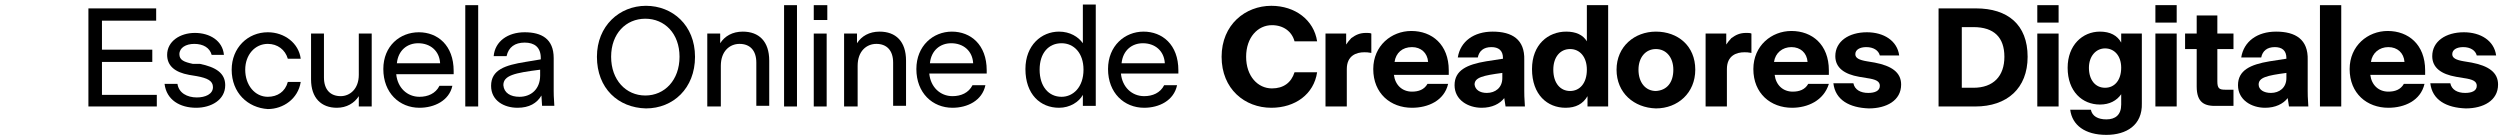
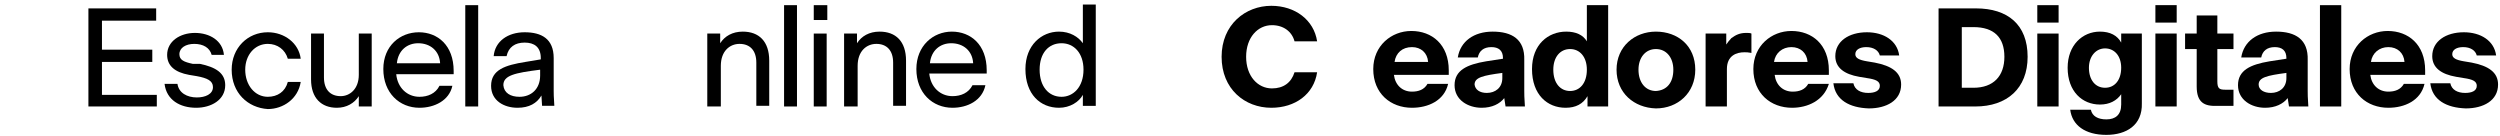
<svg xmlns="http://www.w3.org/2000/svg" version="1.1" id="Layer_1" x="0px" y="0px" viewBox="0 0 387.4 21.1" style="enable-background:new 0 0 387.4 21.1;" xml:space="preserve">
  <style type="text/css">
									.st0{enable-background:new    ;}
								</style>
  <g class="st0">
    <path d="M24.4,16.5H13.7V1.3h10.5v1.9h-8.4v4.5h7.8v1.9h-7.8v5.1h8.5V16.5z" />
    <path d="M25.5,13h2c0.2,1.4,1.5,2.1,3,2.1c1.3,0,2.5-0.5,2.5-1.6c0-1-0.9-1.4-2.5-1.7l-1.2-0.2c-2.2-0.4-3.4-1.4-3.4-3.1           c0-2.1,2-3.4,4.3-3.4c2.3,0,4.3,1.2,4.5,3.4h-1.9c-0.3-1.1-1.3-1.7-2.7-1.7c-1.3,0-2.3,0.6-2.3,1.6c0,0.9,0.7,1.2,2.1,1.5L31,9.9           c2.4,0.5,3.9,1.4,3.9,3.3c0,2.3-2.2,3.5-4.5,3.5C27.9,16.7,25.8,15.5,25.5,13z" />
    <path d="M35.9,10.8c0-3.4,2.5-5.8,5.6-5.8c2.6,0,4.8,1.7,5.1,4.1h-2c-0.4-1.4-1.6-2.3-3.1-2.3c-2,0-3.5,1.7-3.5,4           c0,2.4,1.5,4.2,3.5,4.2c1.5,0,2.7-0.8,3.1-2.3h2c-0.4,2.6-2.7,4.2-5.1,4.2C38.4,16.7,35.9,14.4,35.9,10.8z" />
    <path d="M55.6,14.9c-0.7,1.1-1.9,1.8-3.4,1.8c-2.4,0-4-1.5-4-4.4V5.2h2V12c0,1.9,1,2.9,2.6,2.9c1.4,0,2.8-1.1,2.8-3.3V5.2h2v11.3           h-2V14.9z" />
    <path d="M65,16.7c-3.1,0-5.6-2.3-5.6-6C59.4,7.1,62,5,64.9,5c2.9,0,5.4,2,5.4,6v0.5h-8.9c0.2,2.1,1.7,3.5,3.6,3.5           c1.3,0,2.5-0.5,3.1-1.7h2C69.6,15.6,67.3,16.7,65,16.7z M61.5,9.8h6.7c-0.1-1.9-1.5-3.1-3.4-3.1C63.1,6.7,61.7,7.8,61.5,9.8z" />
    <path d="M72.1,0.8h2v15.7h-2V0.8z" />
    <path d="M83.9,14.8c-0.7,1.2-1.9,1.9-3.7,1.9c-2.1,0-4.1-1.1-4.1-3.4c0-2.5,2.2-3.2,5.3-3.7l2.4-0.4V9c0-1.7-1-2.4-2.5-2.4           c-1.5,0-2.5,0.7-2.8,2.1h-2C76.7,6.4,78.7,5,81.3,5C83.9,5,85.8,6,85.8,9l0,5.1c0,0.3,0,0.9,0.1,2.3h-1.9L83.9,14.8z M80.5,15           c1.8,0,3.2-1.2,3.2-3.3v-0.9c-4,0.5-5.7,0.9-5.7,2.4C78.1,14.4,79.1,15,80.5,15z" />
-     <path d="M92.5,8.8c0-4.8,3.5-7.9,7.6-7.9c4.1,0,7.6,3,7.6,7.9c0,4.9-3.4,8-7.6,8C95.8,16.7,92.5,13.7,92.5,8.8z M105.3,8.8           c0-3.6-2.3-5.9-5.3-5.9c-3,0-5.3,2.3-5.3,5.9c0,3.6,2.3,6,5.3,6C103,14.8,105.3,12.4,105.3,8.8z" />
    <path d="M111.6,16.5h-2V5.2h2v1.5c0.7-1.1,1.9-1.8,3.5-1.8c2.5,0,4.1,1.5,4.1,4.5v7h-2V9.7c0-1.9-1-2.9-2.6-2.9           c-1.5,0-2.9,1.1-2.9,3.4V16.5z" />
    <path d="M121.5,0.8h2v15.7h-2V0.8z" />
    <path d="M126.1,0.8h2.1v2.3h-2.1V0.8z M126.1,5.2h2v11.3h-2V5.2z" />
    <path d="M132.8,16.5h-2V5.2h2v1.5c0.7-1.1,1.9-1.8,3.5-1.8c2.5,0,4.1,1.5,4.1,4.5v7h-2V9.7c0-1.9-1-2.9-2.6-2.9           c-1.5,0-2.9,1.1-2.9,3.4V16.5z" />
    <path d="M147.6,16.7c-3.1,0-5.6-2.3-5.6-6c0-3.6,2.6-5.8,5.5-5.8c2.9,0,5.4,2,5.4,6v0.5h-8.9c0.2,2.1,1.7,3.5,3.6,3.5           c1.3,0,2.5-0.5,3.1-1.7h2C152.2,15.6,149.9,16.7,147.6,16.7z M144.1,9.8h6.7c-0.1-1.9-1.5-3.1-3.4-3.1           C145.7,6.7,144.3,7.8,144.1,9.8z" />
    <path d="M167.8,14.7c-0.6,1.1-2,2-3.7,2c-2.9,0-5.2-2.1-5.2-6c0-3.7,2.5-5.8,5.2-5.8c1.7,0,3,0.8,3.7,1.8v-6h2v15.7h-2V14.7z           M167.9,10.8c0-2.6-1.5-4.1-3.4-4.1c-2,0-3.4,1.5-3.4,4.1c0,2.6,1.4,4.2,3.4,4.2C166.3,15,167.9,13.5,167.9,10.8z" />
-     <path d="M177.3,16.7c-3.1,0-5.6-2.3-5.6-6c0-3.6,2.6-5.8,5.5-5.8c2.9,0,5.4,2,5.4,6v0.5h-8.9c0.2,2.1,1.7,3.5,3.6,3.5           c1.3,0,2.5-0.5,3.1-1.7h2C181.9,15.6,179.6,16.7,177.3,16.7z M173.8,9.8h6.7c-0.1-1.9-1.5-3.1-3.4-3.1C175.4,6.7,174,7.8,173.8,9.8           z" />
  </g>
  <g class="st0">
    <path d="M189.3,8.8c0-5,3.7-7.9,7.7-7.9c3.7,0,6.6,2.2,7.1,5.5h-3.5c-0.4-1.5-1.7-2.5-3.5-2.5c-2.2,0-4,1.9-4,4.9s1.8,4.9,4,4.9           c1.8,0,3-0.9,3.5-2.5h3.5c-0.5,3.4-3.4,5.5-7.1,5.5C192.9,16.7,189.3,13.8,189.3,8.8z" />
  </g>
  <g class="st0">
-     <path d="M208.7,16.5h-3.3V5.2h3.2v1.7c0.2-0.3,0.5-0.7,0.8-1c0.7-0.5,1.3-0.8,2.3-0.8c0.3,0,0.6,0,0.8,0.1v3           c-0.5-0.1-0.8-0.1-1.1-0.1c-1.2,0-2.7,0.5-2.7,2.6V16.5z" />
-   </g>
+     </g>
  <g class="st0">
    <path d="M218.8,16.7c-3.3,0-6-2.2-6-6c0-3.6,2.8-5.9,5.9-5.9c3.2,0,5.8,2.1,5.8,6.1v0.7h-8.5c0.2,1.6,1.3,2.6,2.8,2.6           c1,0,1.9-0.3,2.4-1.2h3.2C223.8,15.6,221.3,16.7,218.8,16.7z M216.1,9.6h5.2c-0.1-1.4-1.1-2.3-2.5-2.3           C217.3,7.3,216.3,8.2,216.1,9.6z" />
    <path d="M233.1,15.2c-0.7,0.9-1.9,1.5-3.5,1.5c-2.1,0-4.2-1.2-4.2-3.5c0-2.3,1.9-3.2,4.9-3.7l2.6-0.4V9c0-1.2-0.7-1.7-1.8-1.7           c-1.2,0-1.9,0.6-2.1,1.6h-3.1c0.4-2.5,2.5-4,5.4-4c3,0,5,1.2,4.9,4.4l0,4.8c0,0.4,0,1,0.1,2.4h-3L233.1,15.2z M230.4,14.4           c1.3,0,2.4-0.8,2.4-2.3v-0.8c-3,0.4-4.3,0.7-4.3,1.8C228.6,13.9,229.3,14.4,230.4,14.4z" />
    <path d="M246,14.9c-0.7,1.2-1.8,1.8-3.4,1.8c-2.8,0-5.2-2-5.2-6c0-3.8,2.5-5.8,5.3-5.8c1.5,0,2.6,0.5,3.2,1.5V0.8h3.3v15.7H246           V14.9z M245.9,10.8c0-2-1.1-3.2-2.6-3.2c-1.5,0-2.6,1.2-2.6,3.2c0,2.1,1.1,3.3,2.6,3.3C244.8,14.1,245.9,12.9,245.9,10.8z" />
    <path d="M250.5,10.8c0-3.6,2.8-5.9,6.1-5.9c3.4,0,6.1,2.2,6.1,5.9c0,3.6-2.7,6-6.1,6C253.2,16.7,250.5,14.4,250.5,10.8z           M259.3,10.8c0-1.9-1.1-3.2-2.7-3.2c-1.6,0-2.7,1.3-2.7,3.2c0,2,1.1,3.3,2.7,3.3C258.3,14,259.3,12.8,259.3,10.8z" />
  </g>
  <g class="st0">
    <path d="M267.6,16.5h-3.3V5.2h3.2v1.7c0.2-0.3,0.5-0.7,0.8-1c0.7-0.5,1.3-0.8,2.3-0.8c0.3,0,0.6,0,0.8,0.1v3           c-0.5-0.1-0.8-0.1-1.1-0.1c-1.2,0-2.7,0.5-2.7,2.6V16.5z" />
  </g>
  <g class="st0">
    <path d="M277.7,16.7c-3.3,0-6-2.2-6-6c0-3.6,2.8-5.9,5.9-5.9c3.2,0,5.8,2.1,5.8,6.1v0.7H275c0.2,1.6,1.3,2.6,2.8,2.6           c1,0,1.9-0.3,2.4-1.2h3.2C282.6,15.6,280.1,16.7,277.7,16.7z M274.9,9.6h5.2c-0.1-1.4-1.1-2.3-2.5-2.3           C276.2,7.3,275.1,8.2,274.9,9.6z" />
    <path d="M284.1,12.9h3.1c0.2,1,1.1,1.5,2.3,1.5c1,0,1.8-0.3,1.8-1.1c0-0.7-0.6-1-2-1.2l-1.2-0.2c-2.3-0.4-3.7-1.4-3.7-3.2           c0-2.3,2.1-3.7,4.9-3.7c2.6,0,4.7,1.3,5,3.6h-3c-0.2-0.8-1-1.3-2.1-1.3c-1,0-1.7,0.4-1.7,1.1c0,0.6,0.6,0.9,1.8,1.1l1.2,0.2           c2.6,0.5,4.1,1.5,4.1,3.4c0,2.5-2.3,3.7-5,3.7C286.6,16.7,284.4,15.5,284.1,12.9z" />
    <path d="M300.5,1.3h5.7c4.9,0,8,2.5,8,7.5c0,4.9-3.2,7.7-8.1,7.7h-5.7V1.3z M305.8,13.6c3.1,0,4.8-1.8,4.8-4.8c0-3-1.6-4.6-4.8-4.6           h-1.8v9.4H305.8z" />
    <path d="M315.7,0.8h3.3v2.7h-3.3V0.8z M315.7,5.2h3.3v11.3h-3.3V5.2z" />
    <path d="M326.4,20.9c-3.3,0-5.3-1.5-5.6-3.9h3.2c0.2,1,1.1,1.5,2.4,1.5c1.4,0,2.3-0.7,2.3-2.3v-1.6c-0.7,1-1.8,1.6-3.3,1.6           c-2.7,0-5-2-5-5.7c0-3.5,2.3-5.6,5-5.6c1.6,0,2.7,0.6,3.3,1.7V5.2h3.2V16C332,19.4,329.5,20.9,326.4,20.9z M328.7,10.5           c0-1.9-1.1-3-2.5-3c-1.4,0-2.5,1.2-2.5,3c0,1.9,1,3.1,2.5,3.1C327.7,13.6,328.7,12.4,328.7,10.5z" />
    <path d="M334,0.8h3.3v2.7H334V0.8z M334,5.2h3.3v11.3H334V5.2z" />
  </g>
  <g class="st0">
    <path d="M340.4,13.4V7.6h-1.8V5.2h1.8V2.4h3.2v2.8h2.5v2.4h-2.5v5c0,1.1,0.3,1.3,1.2,1.3h1.3v2.5c-0.8,0-1.4,0-2.5,0           C341.6,16.5,340.4,15.9,340.4,13.4z" />
  </g>
  <g class="st0">
    <path d="M354.5,15.2c-0.7,0.9-1.9,1.5-3.5,1.5c-2.1,0-4.2-1.2-4.2-3.5c0-2.3,1.9-3.2,4.9-3.7l2.6-0.4V9c0-1.2-0.7-1.7-1.8-1.7           c-1.2,0-1.9,0.6-2.1,1.6h-3.1c0.4-2.5,2.5-4,5.4-4c3,0,5,1.2,4.9,4.4l0,4.8c0,0.4,0,1,0.1,2.4h-3L354.5,15.2z M351.9,14.4           c1.3,0,2.4-0.8,2.4-2.3v-0.8c-3,0.4-4.3,0.7-4.3,1.8C350,13.9,350.8,14.4,351.9,14.4z" />
    <path d="M359.5,0.8h3.3v15.7h-3.3V0.8z" />
    <path d="M370.1,16.7c-3.3,0-6-2.2-6-6c0-3.6,2.8-5.9,5.9-5.9c3.2,0,5.8,2.1,5.8,6.1v0.7h-8.5c0.2,1.6,1.3,2.6,2.8,2.6           c1,0,1.9-0.3,2.4-1.2h3.2C375.1,15.6,372.6,16.7,370.1,16.7z M367.4,9.6h5.2c-0.1-1.4-1.1-2.3-2.5-2.3           C368.7,7.3,367.6,8.2,367.4,9.6z" />
    <path d="M376.6,12.9h3.1c0.2,1,1.1,1.5,2.3,1.5c1,0,1.8-0.3,1.8-1.1c0-0.7-0.6-1-2-1.2l-1.2-0.2c-2.3-0.4-3.7-1.4-3.7-3.2           c0-2.3,2.1-3.7,4.9-3.7c2.6,0,4.7,1.3,5,3.6h-3c-0.2-0.8-1-1.3-2.1-1.3c-1,0-1.7,0.4-1.7,1.1c0,0.6,0.6,0.9,1.8,1.1l1.2,0.2           c2.6,0.5,4.1,1.5,4.1,3.4c0,2.5-2.3,3.7-5,3.7C379.1,16.7,376.9,15.5,376.6,12.9z" />
  </g>
</svg>